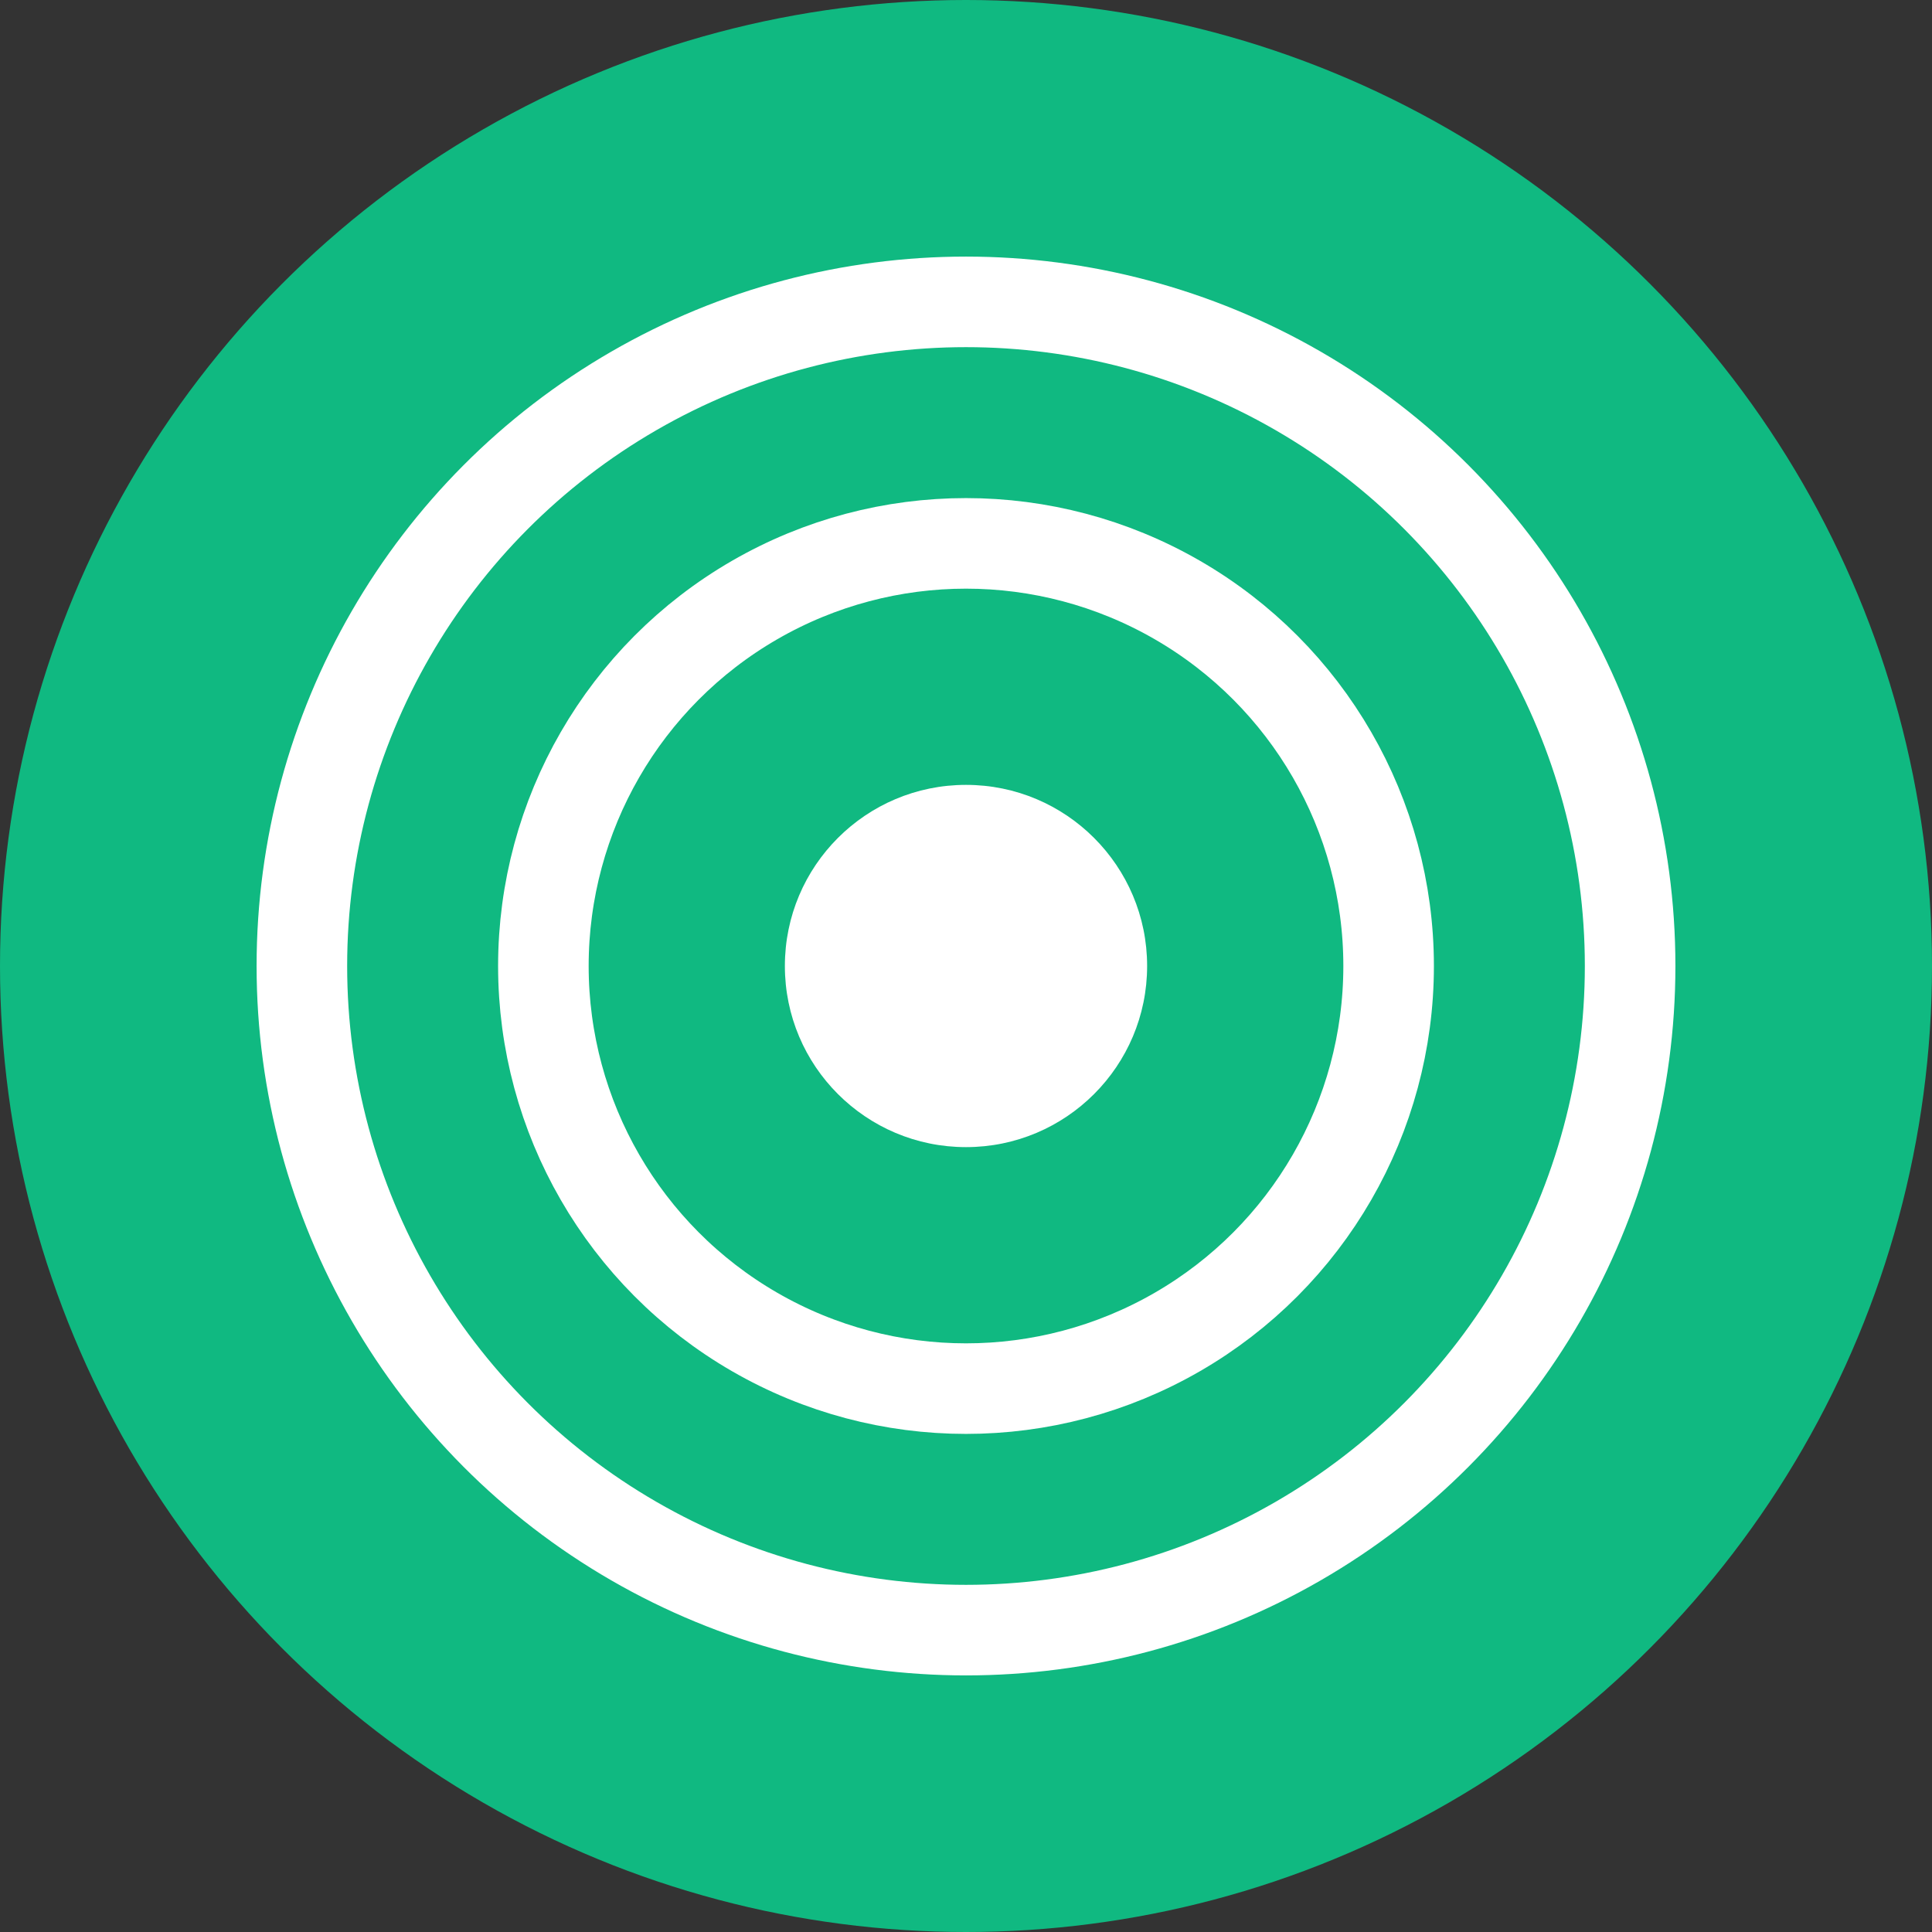
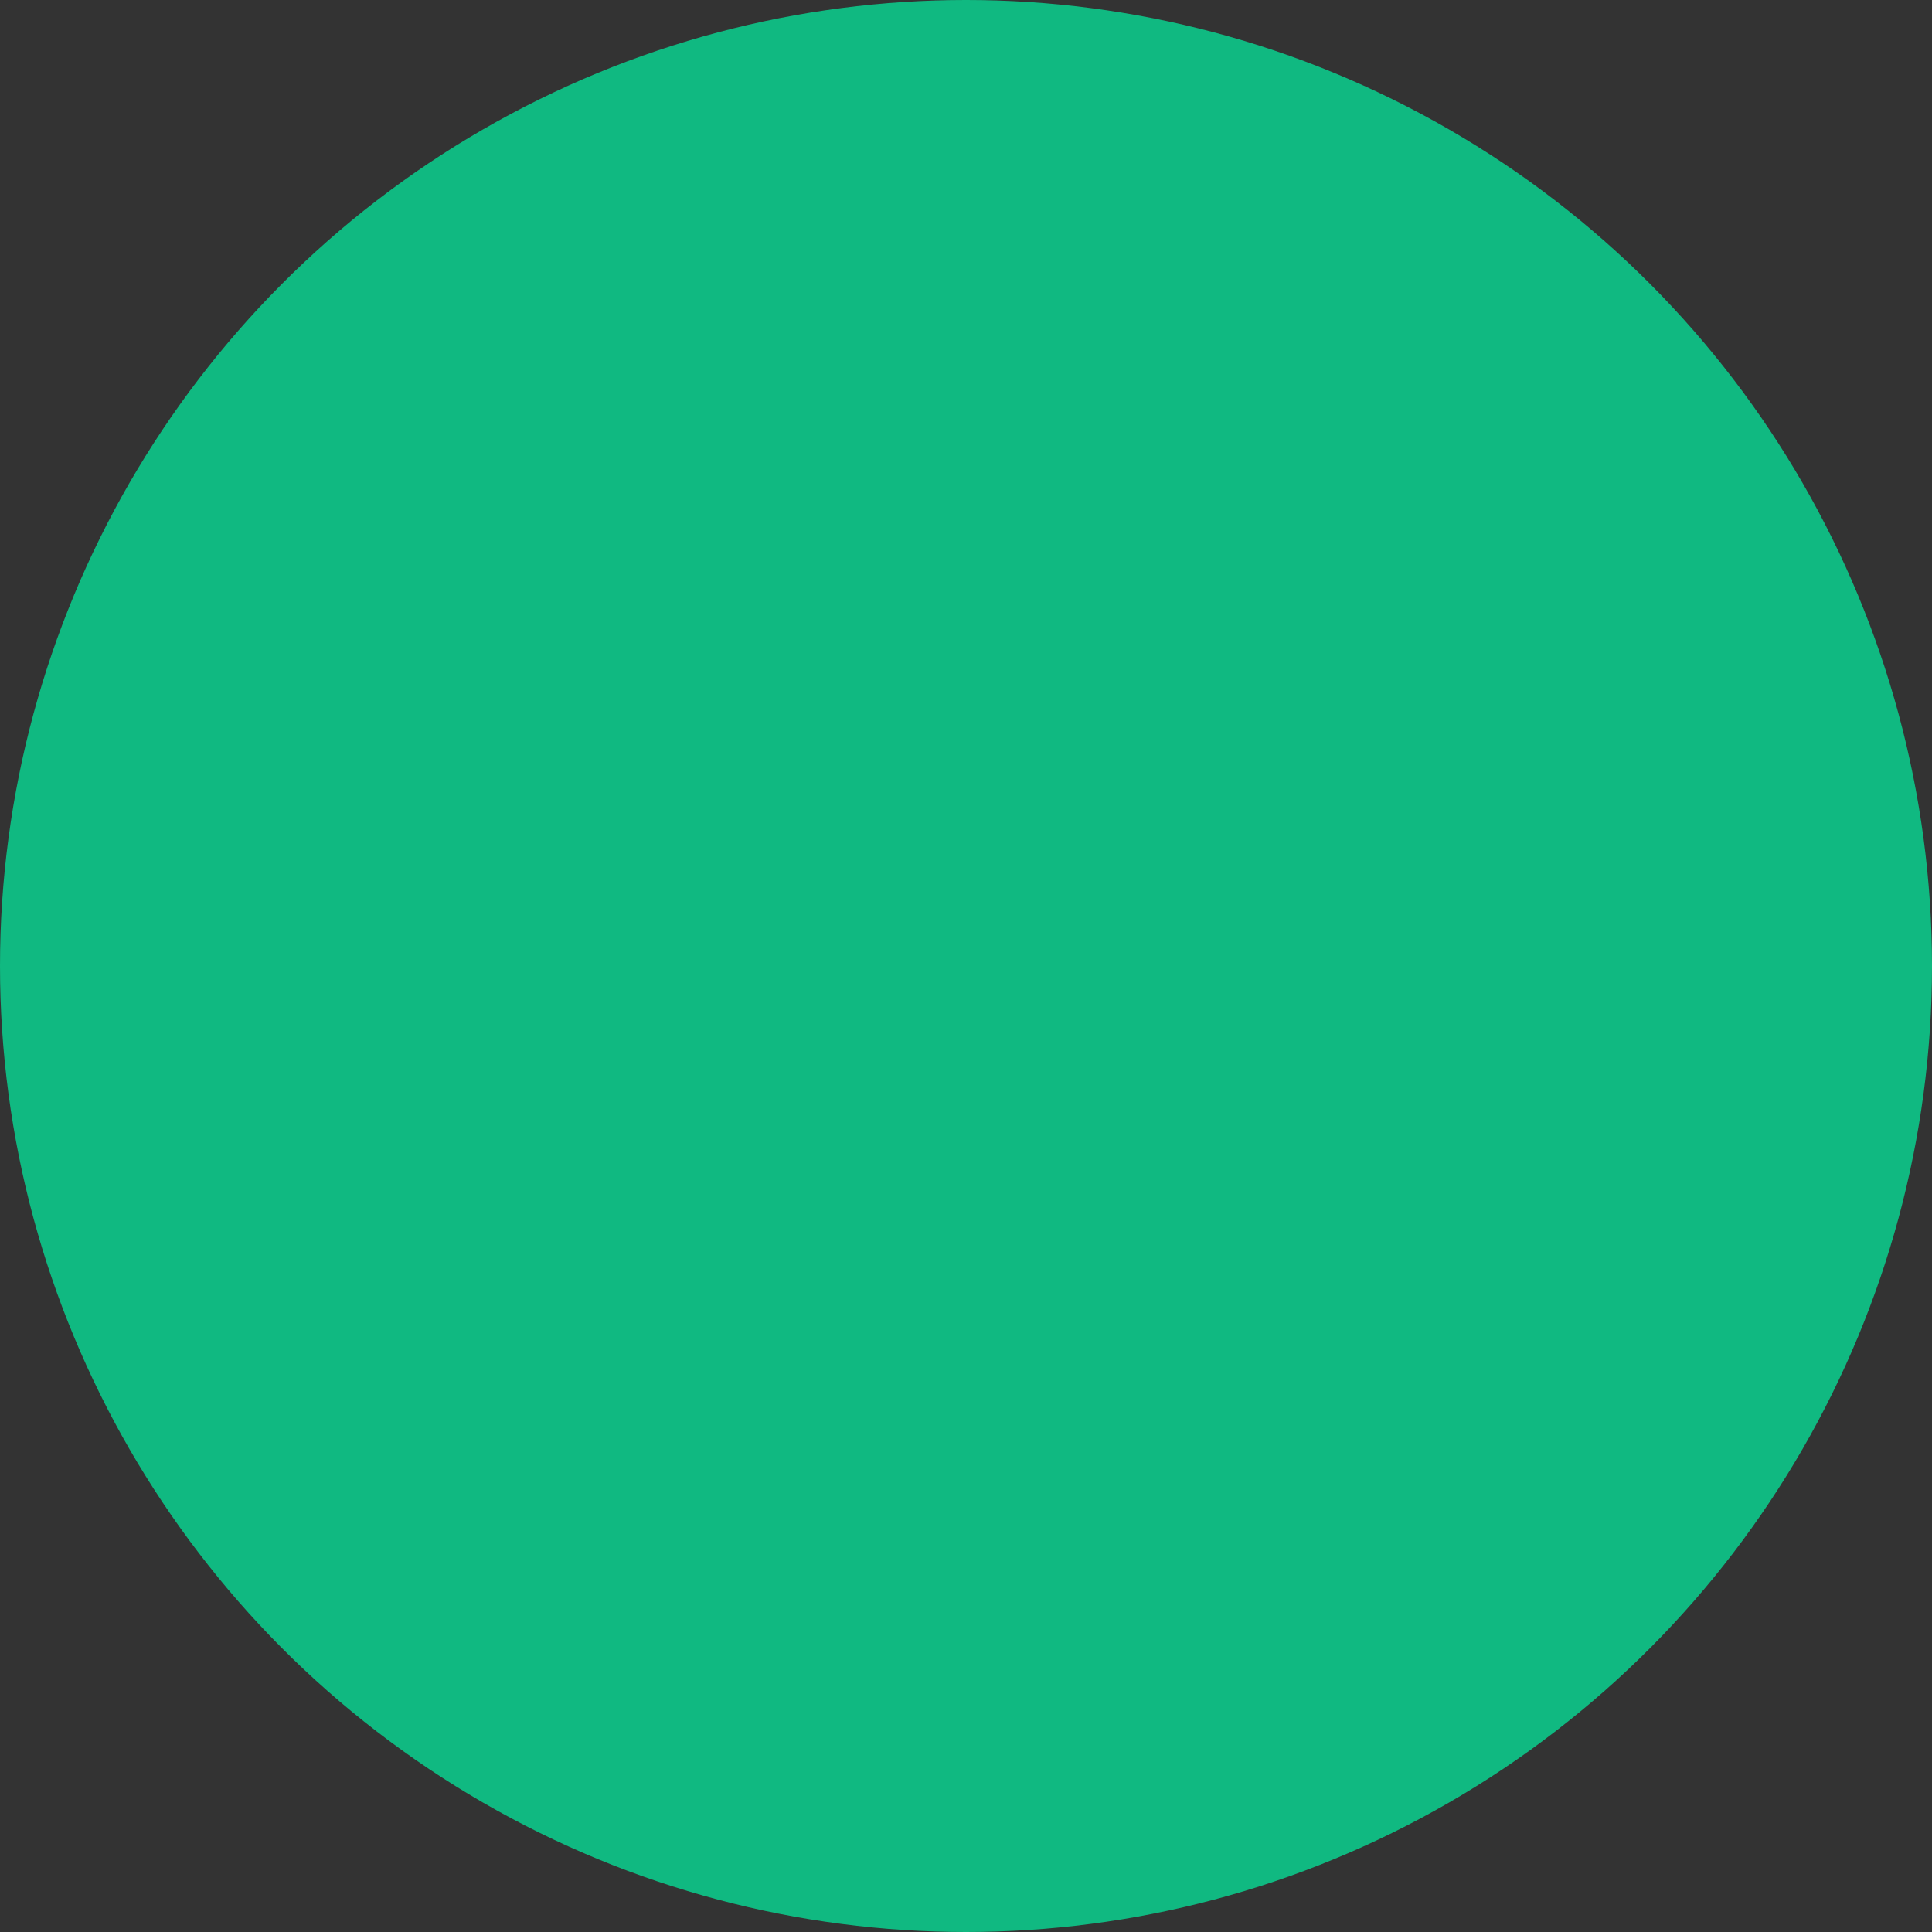
<svg xmlns="http://www.w3.org/2000/svg" viewBox="0 0 32 32">
  <rect x="0" y="0" width="32" height="32" fill="#333333" stroke="none" />
  <circle cx="16" cy="16" r="16" fill="#10b981" />
-   <circle cx="16" cy="16" r="11" fill="none" stroke="white" stroke-width="1.5" />
-   <circle cx="16" cy="16" r="7" fill="none" stroke="white" stroke-width="1.5" />
-   <circle cx="16" cy="16" r="3" fill="white" />
</svg>